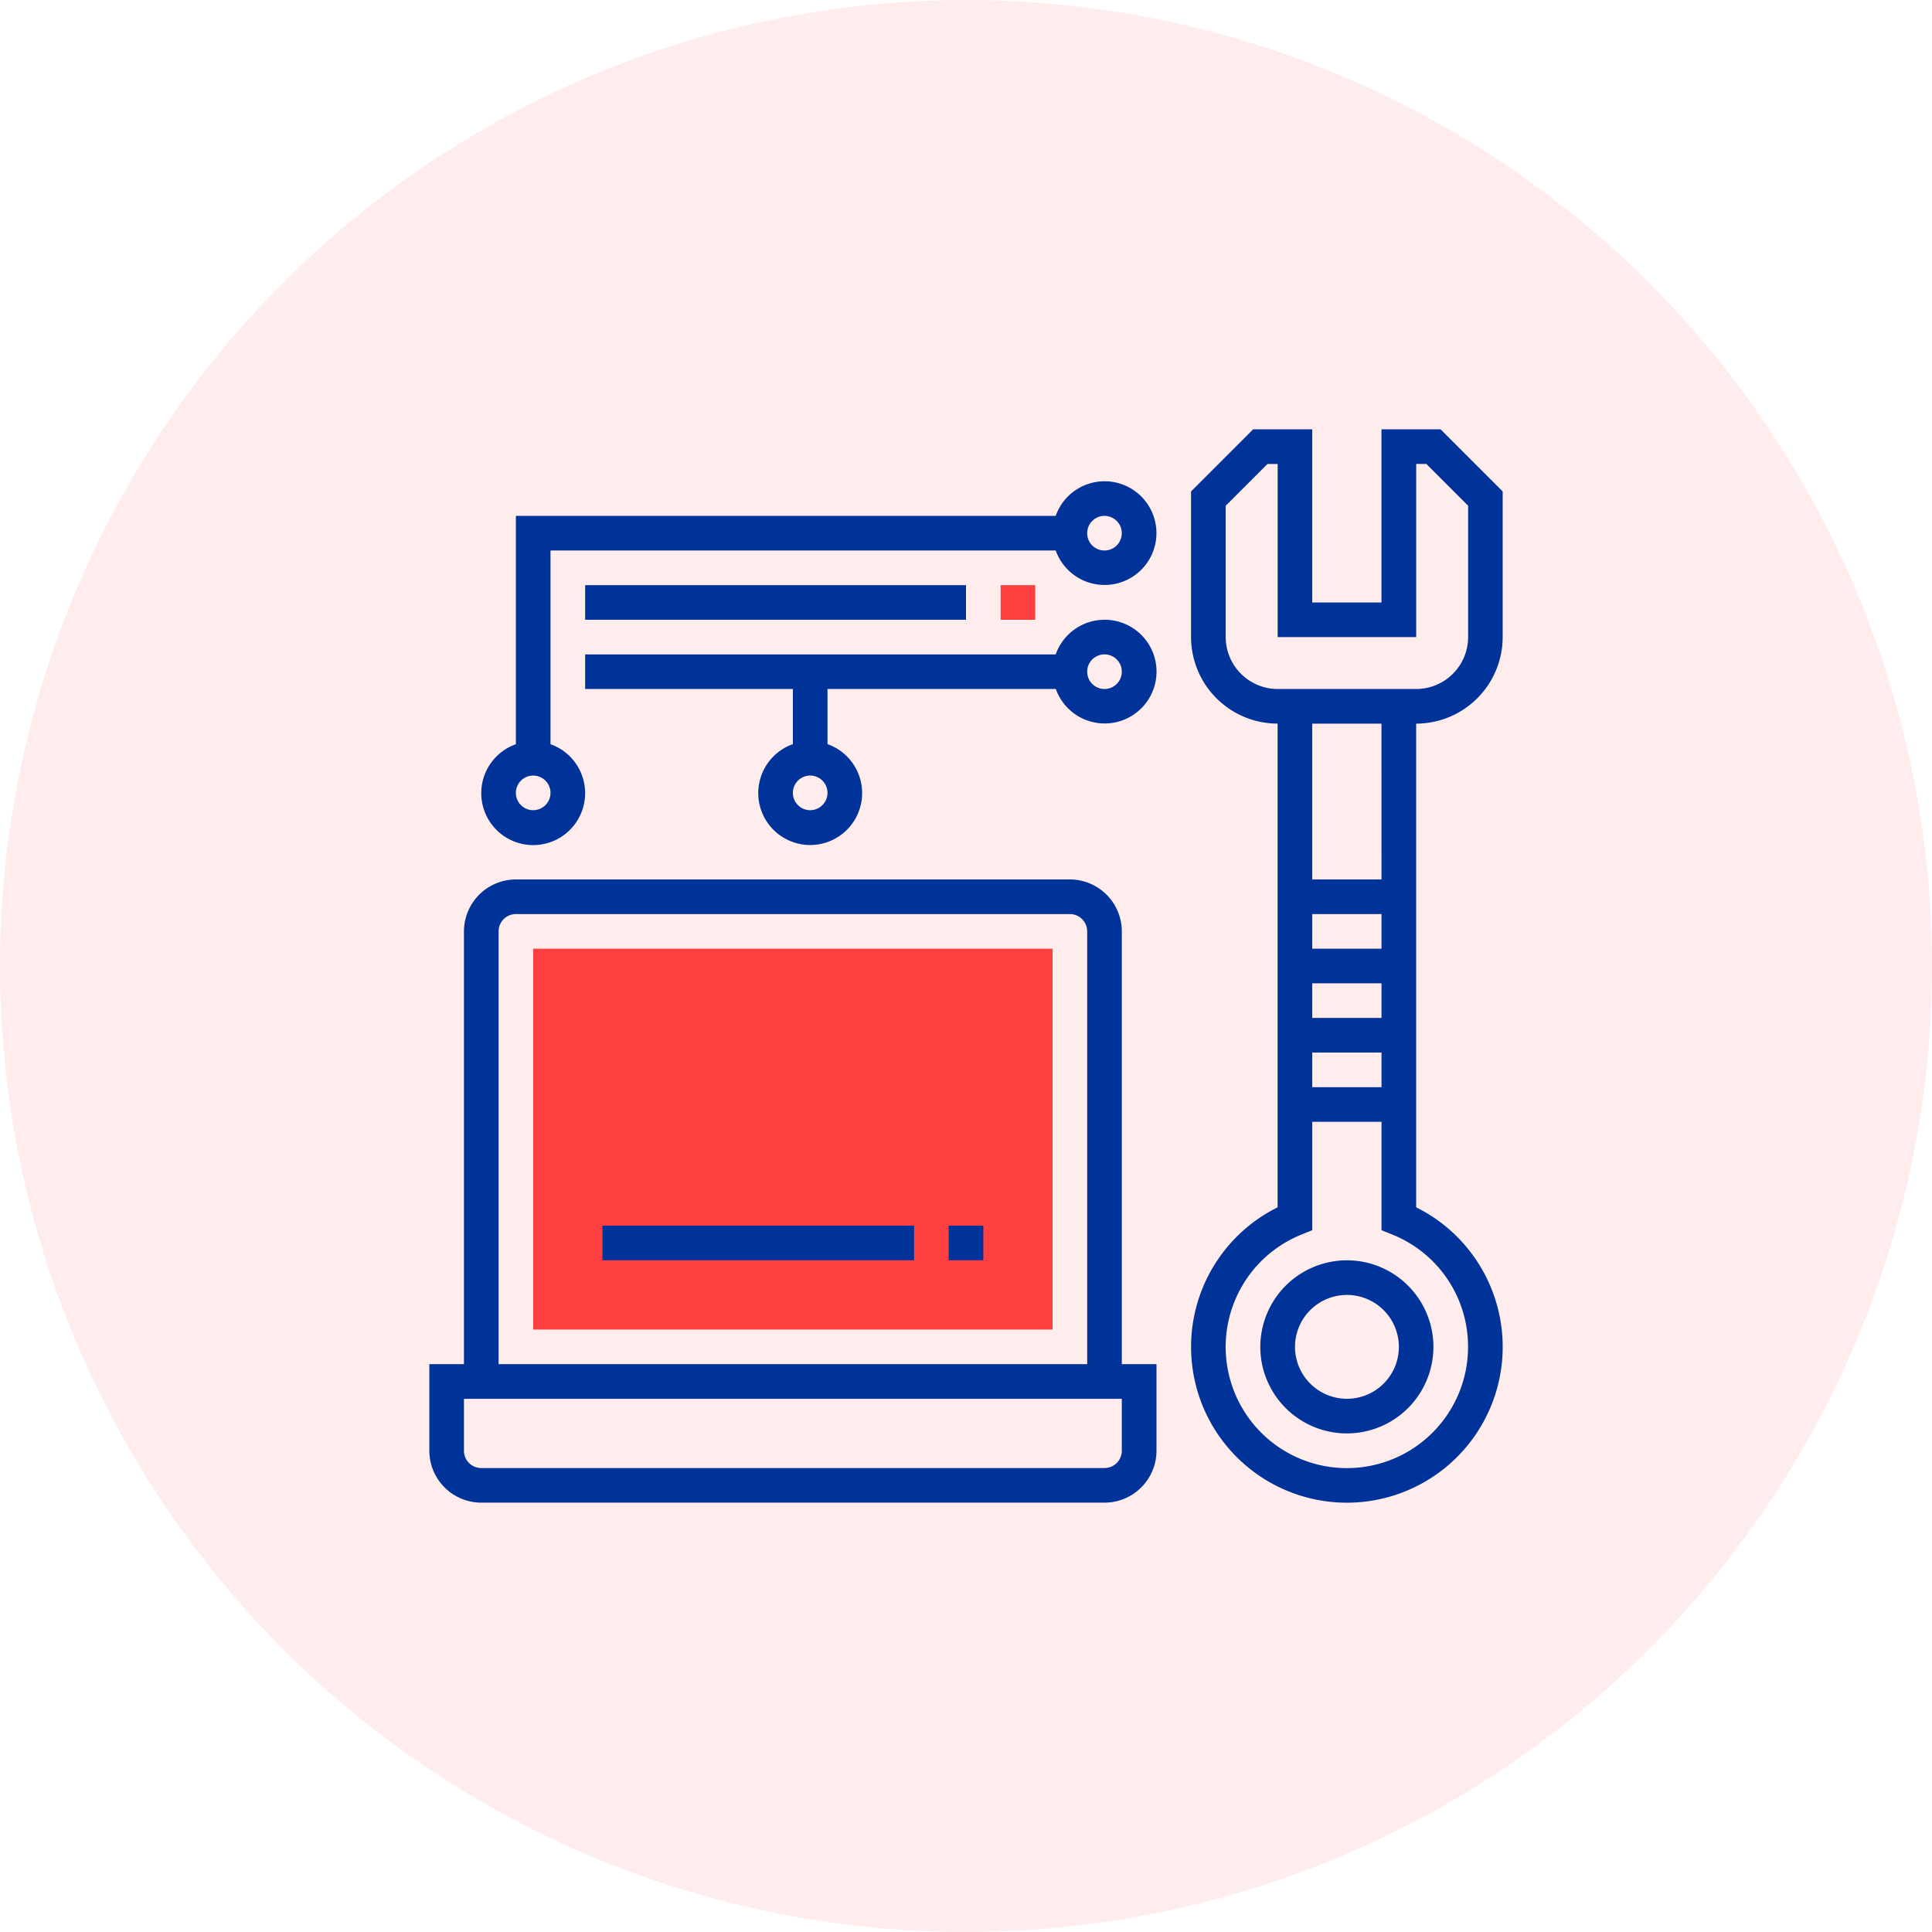
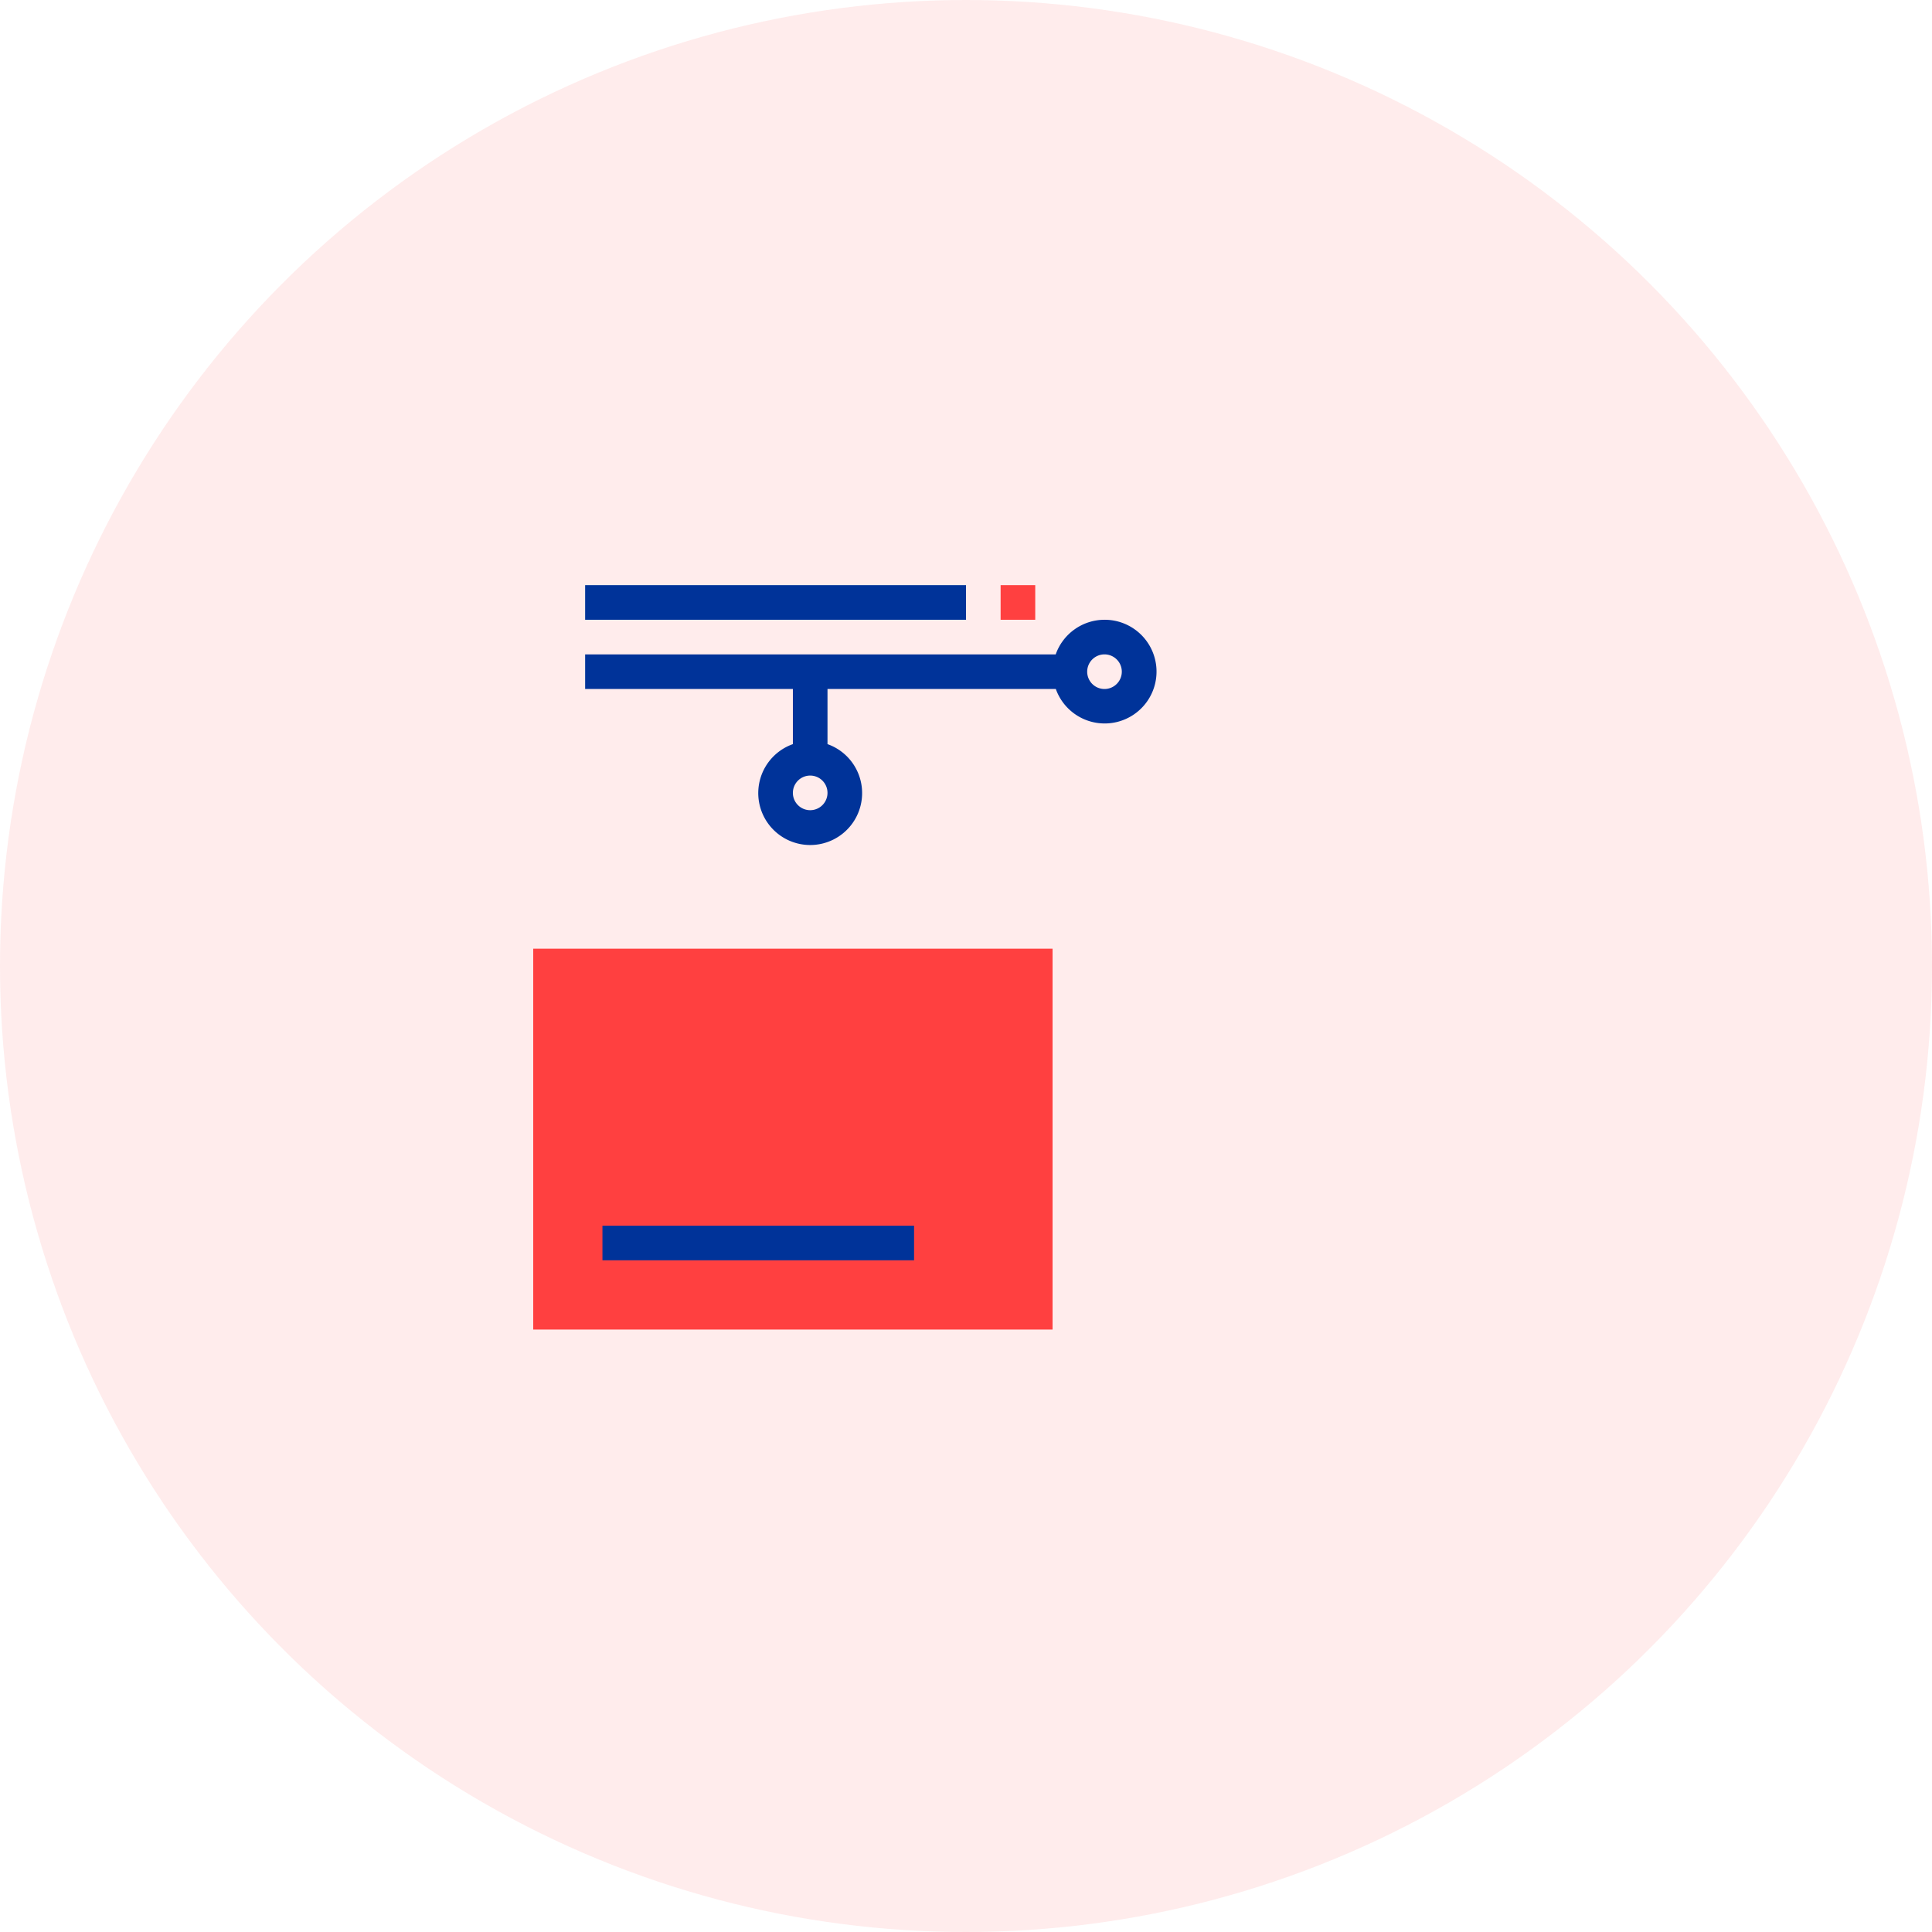
<svg xmlns="http://www.w3.org/2000/svg" viewBox="-3890 105 99 99">
  <defs>
    <style>
      .cls-1, .cls-2 {
        fill: #ff4040;
      }

      .cls-1 {
        opacity: 0.1;
      }

      .cls-3 {
        fill: #039;
      }
    </style>
  </defs>
  <g id="Group_4364" data-name="Group 4364" transform="translate(-4373 -11655)">
    <circle id="Ellipse_449" data-name="Ellipse 449" class="cls-1" cx="49.5" cy="49.5" r="49.5" transform="translate(483 11760)" />
    <g id="_005-laptop" data-name="005-laptop" transform="translate(505 11782)">
      <path id="Path_3716" data-name="Path 3716" class="cls-2" d="M74.613,259.516H48V240H74.613Z" transform="translate(-42.677 -213.387)" />
      <g id="Group_4020" data-name="Group 4020">
-         <path id="Path_3717" data-name="Path 3717" class="cls-3" d="M55.935,24a2.658,2.658,0,0,0-2.5,1.774H25.774v11.7a2.661,2.661,0,1,0,1.774,0V27.548H53.437A2.657,2.657,0,1,0,55.935,24ZM26.661,40.855a.887.887,0,1,1,.887-.887A.888.888,0,0,1,26.661,40.855ZM55.935,27.548a.887.887,0,1,1,.887-.887A.888.888,0,0,1,55.935,27.548Z" transform="translate(-21.339 -21.339)" />
        <path id="Path_3718" data-name="Path 3718" class="cls-3" d="M98.613,88a2.658,2.658,0,0,0-2.5,1.774H72v1.774H82.645v2.825a2.661,2.661,0,1,0,1.774,0V91.548h11.7A2.657,2.657,0,1,0,98.613,88ZM83.532,97.758a.887.887,0,1,1,.887-.887A.888.888,0,0,1,83.532,97.758Zm15.081-6.21a.887.887,0,1,1,.887-.887A.888.888,0,0,1,98.613,91.548Z" transform="translate(-64.016 -78.242)" />
        <rect id="Rectangle_2220" data-name="Rectangle 2220" class="cls-2" width="1.774" height="1.774" transform="translate(29.274 7.984)" />
        <rect id="Rectangle_2221" data-name="Rectangle 2221" class="cls-3" width="19.516" height="1.774" transform="translate(7.984 7.984)" />
-         <rect id="Rectangle_2222" data-name="Rectangle 2222" class="cls-3" width="1.774" height="1.774" transform="translate(26.613 40.806)" />
        <rect id="Rectangle_2223" data-name="Rectangle 2223" class="cls-3" width="15.968" height="1.774" transform="translate(8.871 40.806)" />
-         <path id="Path_3719" data-name="Path 3719" class="cls-3" d="M384,388.435A4.435,4.435,0,1,0,388.435,384,4.441,4.441,0,0,0,384,388.435Zm7.1,0a2.661,2.661,0,1,1-2.661-2.661A2.665,2.665,0,0,1,391.1,388.435Z" transform="translate(-341.419 -341.419)" />
-         <path id="Path_3720" data-name="Path 3720" class="cls-3" d="M35.484,210.661A2.665,2.665,0,0,0,32.823,208H4.435a2.665,2.665,0,0,0-2.661,2.661v22.177H0v4.435a2.665,2.665,0,0,0,2.661,2.661H34.6a2.665,2.665,0,0,0,2.661-2.661v-4.435H35.484Zm-31.935,0a.888.888,0,0,1,.887-.887H32.823a.888.888,0,0,1,.887.887v22.177H3.548Zm31.935,26.613a.887.887,0,0,1-.887.887H2.661a.887.887,0,0,1-.887-.887v-2.661h33.71Z" transform="translate(0 -184.935)" />
-         <path id="Path_3721" data-name="Path 3721" class="cls-3" d="M367.968,10.645V3.181L364.787,0h-3.029V8.871H358.21V0h-3.029L352,3.181v7.464a4.441,4.441,0,0,0,4.435,4.435V39.866a7.984,7.984,0,1,0,7.1,0V15.081A4.441,4.441,0,0,0,367.968,10.645Zm-1.774,36.371a6.21,6.21,0,1,1-8.537-5.754l.554-.224V35.484h3.548v5.554l.554.224A6.185,6.185,0,0,1,366.194,47.016Zm-4.435-23.952H358.21V15.081h3.548Zm-3.548,1.774h3.548v1.774H358.21Zm0,3.548h3.548v1.774H358.21Zm0,3.548h3.548V33.71H358.21Zm-1.774-18.629a2.665,2.665,0,0,1-2.661-2.661V3.916l2.141-2.141h.52v8.871h7.1V1.774h.52l2.141,2.141v6.73a2.665,2.665,0,0,1-2.661,2.661Z" transform="translate(-312.968)" />
      </g>
    </g>
  </g>
</svg>